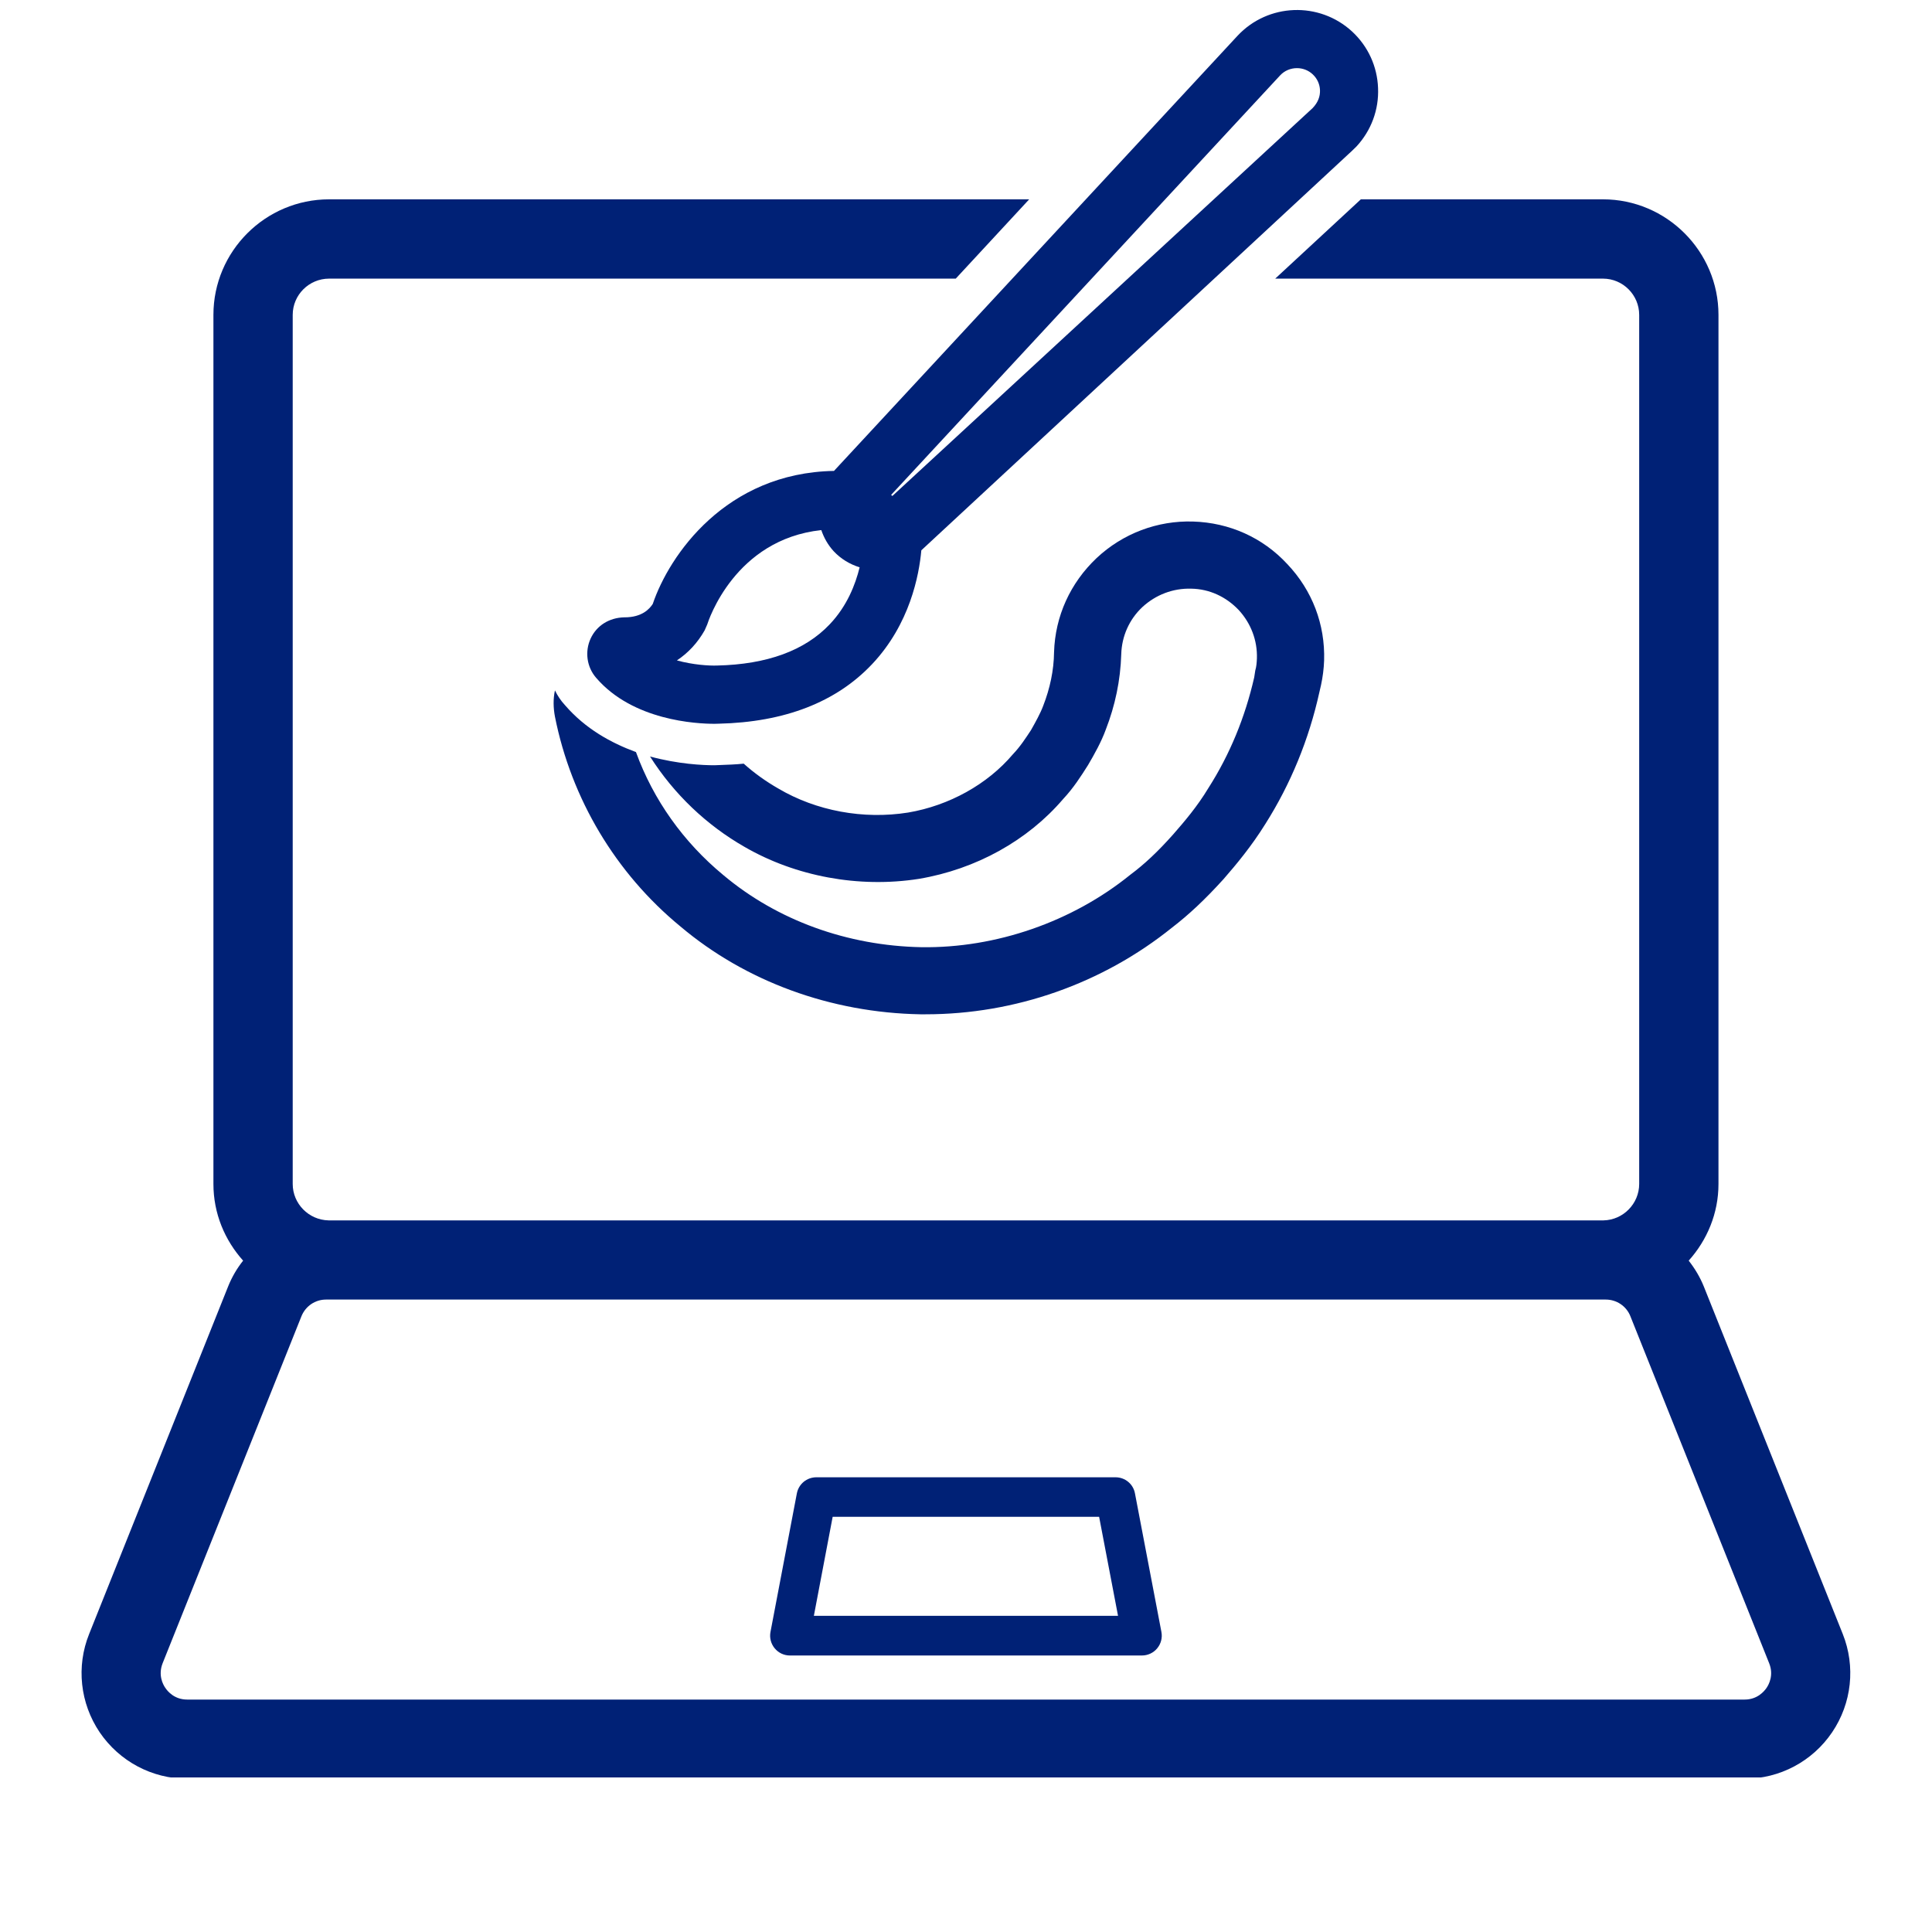
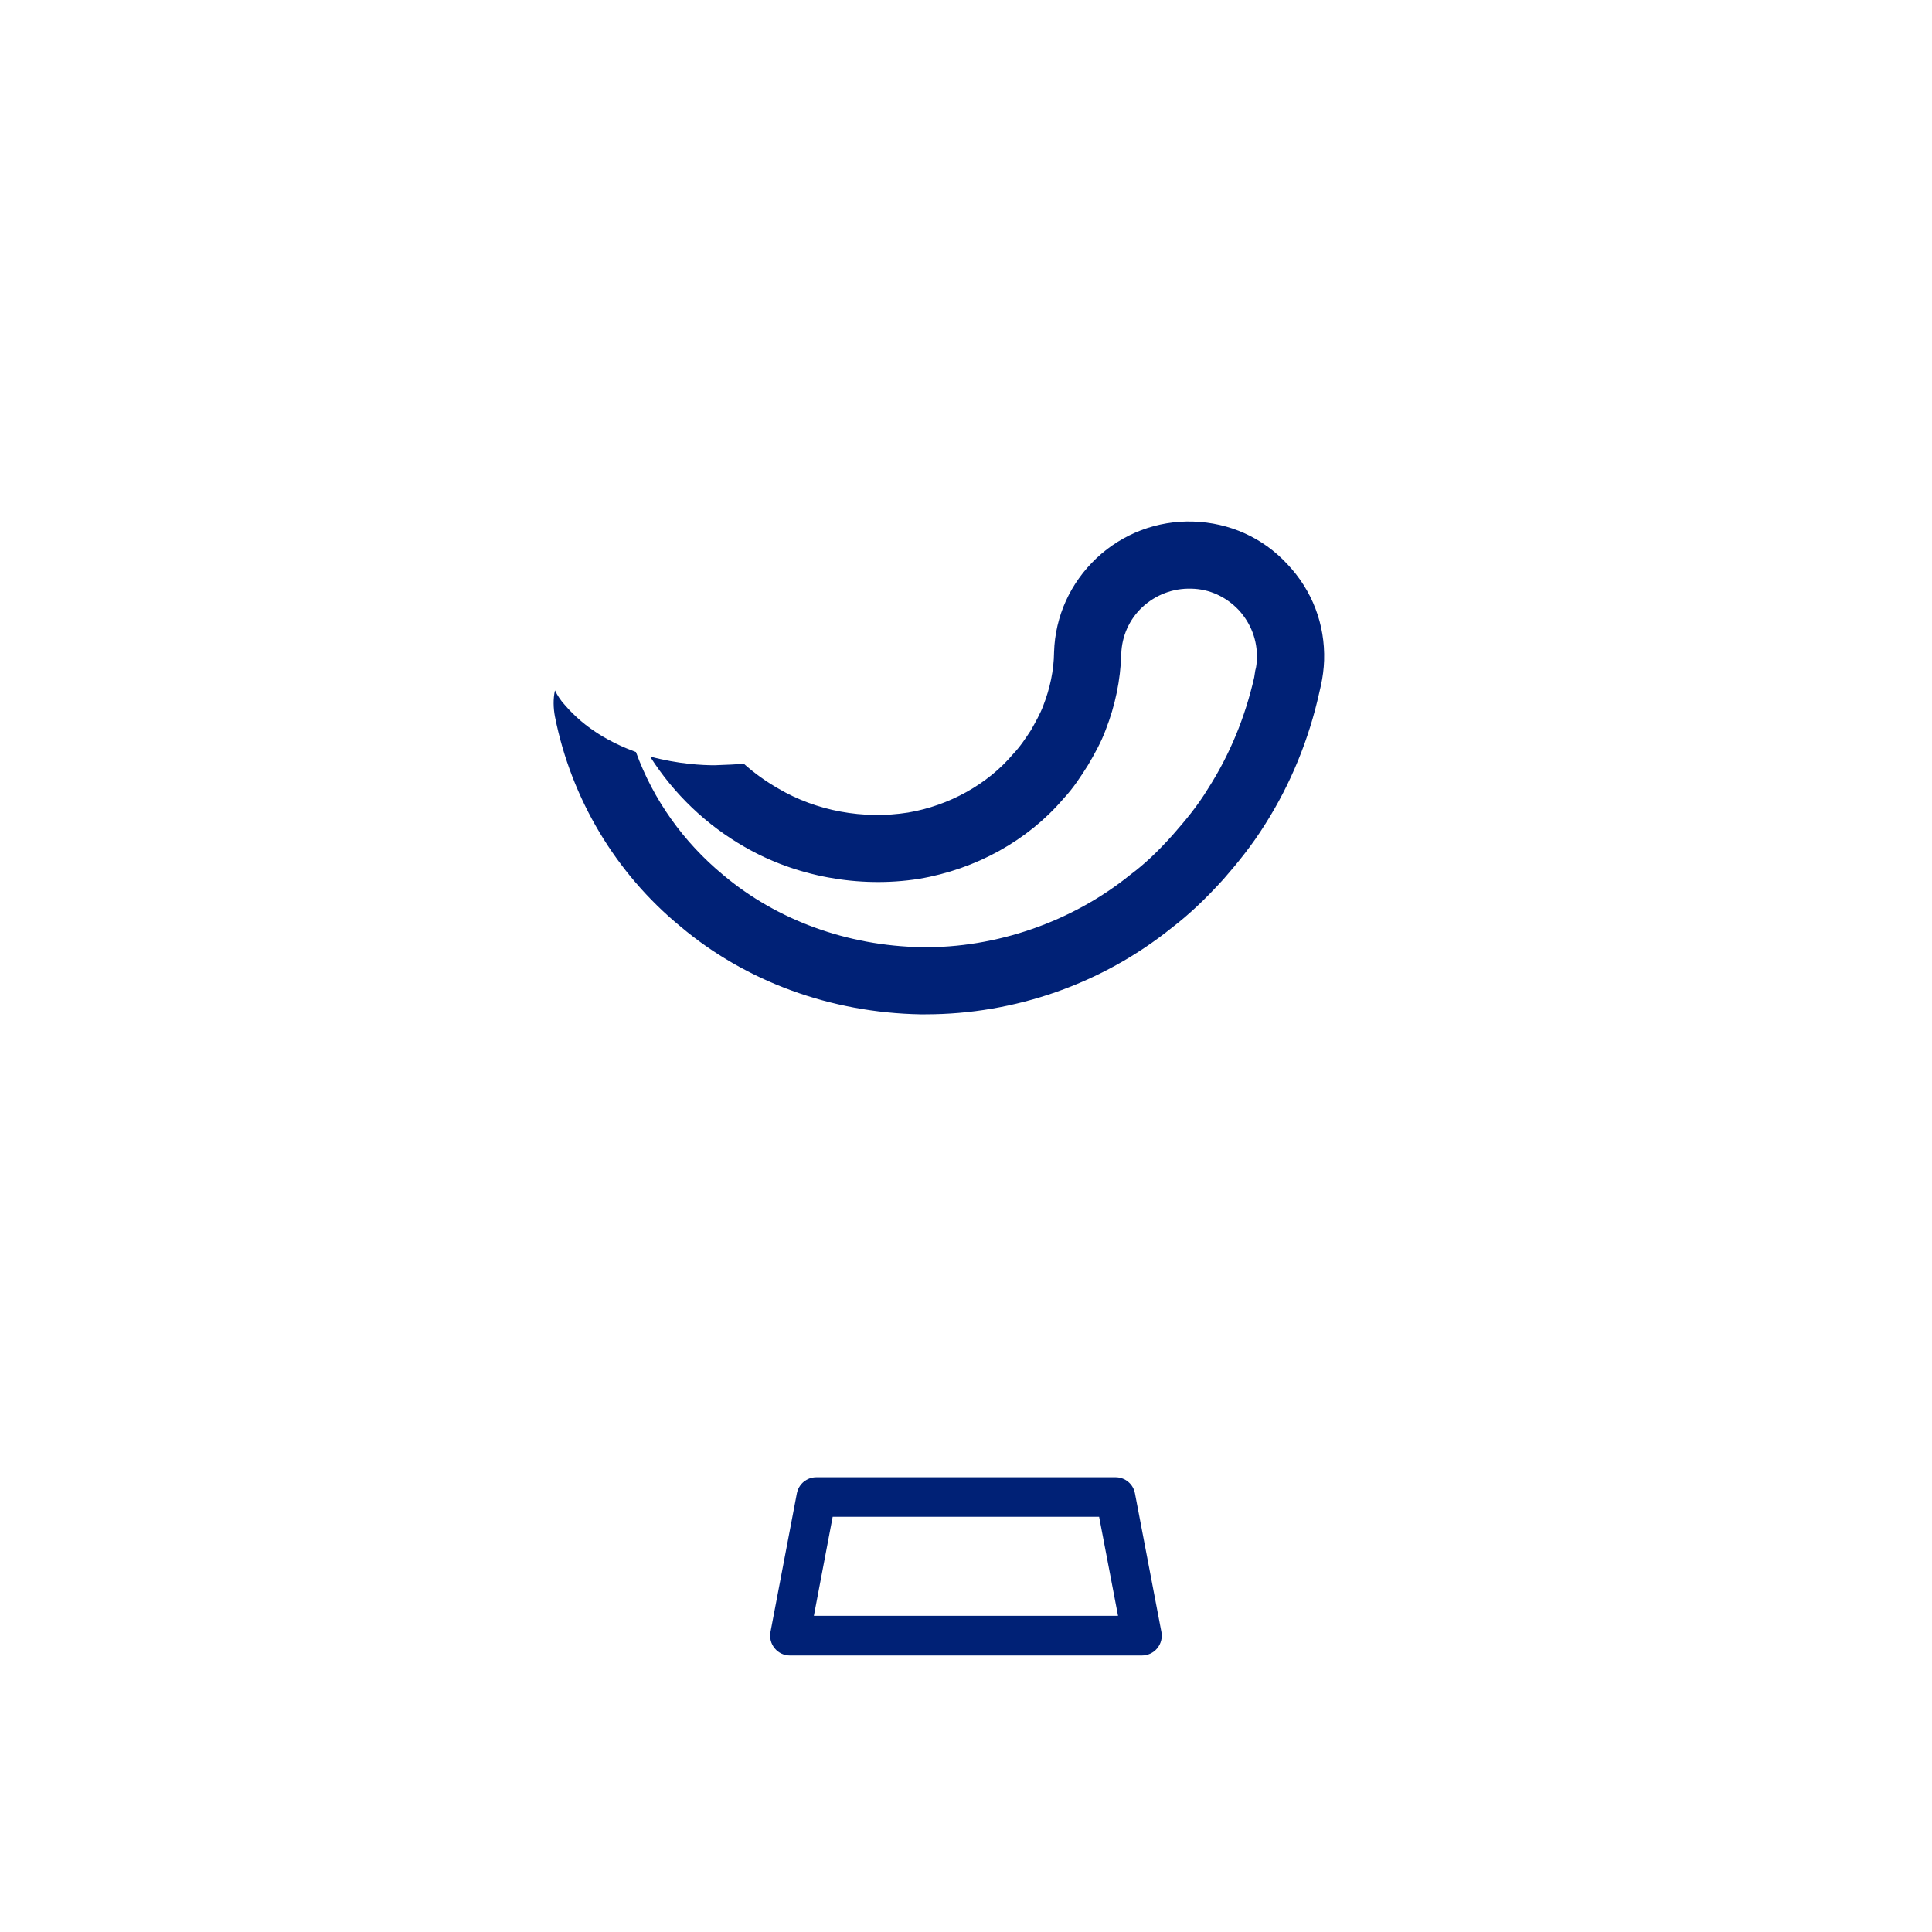
<svg xmlns="http://www.w3.org/2000/svg" width="100" zoomAndPan="magnify" viewBox="0 0 75 75" height="100" preserveAspectRatio="xMidYMid meet" version="1.0">
  <defs>
    <clipPath id="305fb46c92">
-       <path d="M 3 7 L 71.945 7 L 71.945 69 L 3 69 Z M 3 7 " clip-rule="nonzero" />
-     </clipPath>
+       </clipPath>
  </defs>
  <g clip-path="url(#305fb46c92)">
-     <path fill="#002176" d="M 71.535 63.43 L 66.145 49.949 C 65.996 49.578 65.793 49.242 65.555 48.938 C 66.266 48.145 66.711 47.109 66.711 45.961 L 66.711 12.223 C 66.711 9.754 64.695 7.738 62.227 7.738 L 52.828 7.738 L 49.504 10.816 L 62.227 10.816 C 63 10.816 63.633 11.449 63.633 12.223 L 63.633 45.961 C 63.633 46.727 63.012 47.359 62.25 47.375 L 12.754 47.375 C 11.984 47.359 11.363 46.727 11.363 45.961 L 11.363 12.223 C 11.363 11.449 11.996 10.816 12.777 10.816 L 37.102 10.816 L 39.953 7.738 L 12.777 7.738 C 10.301 7.738 8.285 9.754 8.285 12.223 L 8.285 45.961 C 8.285 47.109 8.727 48.145 9.438 48.938 C 9.199 49.238 9 49.578 8.852 49.949 L 3.461 63.43 C 2.953 64.691 3.109 66.121 3.871 67.25 C 4.637 68.375 5.902 69.051 7.266 69.051 L 67.727 69.051 C 69.09 69.051 70.359 68.375 71.121 67.25 C 71.887 66.121 72.039 64.691 71.535 63.43 Z M 68.578 65.523 C 68.484 65.66 68.219 65.977 67.727 65.977 L 7.266 65.977 C 6.773 65.977 6.508 65.66 6.418 65.523 C 6.324 65.391 6.133 65.027 6.312 64.57 L 11.703 51.094 C 11.863 50.703 12.234 50.449 12.656 50.449 L 62.336 50.449 C 62.758 50.449 63.133 50.703 63.289 51.09 L 68.68 64.57 C 68.863 65.027 68.668 65.391 68.578 65.523 Z M 68.578 65.523 " fill-opacity="1" fill-rule="nonzero" />
-   </g>
+     </g>
  <path fill="#002176" d="M 43.305 57.348 L 31.691 57.348 C 31.32 57.348 31.004 57.609 30.934 57.973 L 29.91 63.352 C 29.867 63.578 29.926 63.809 30.074 63.988 C 30.219 64.164 30.434 64.266 30.664 64.266 L 44.328 64.266 C 44.559 64.266 44.777 64.164 44.922 63.988 C 45.07 63.809 45.129 63.578 45.086 63.352 L 44.059 57.973 C 43.992 57.609 43.676 57.348 43.305 57.348 Z M 31.594 62.727 L 32.324 58.883 L 42.668 58.883 L 43.402 62.727 Z M 31.594 62.727 " fill-opacity="1" fill-rule="nonzero" />
  <path fill="#002176" d="M 49.973 21.898 C 49.02 20.867 47.723 20.289 46.316 20.246 C 44.934 20.203 43.59 20.707 42.57 21.664 C 41.551 22.629 40.961 23.914 40.918 25.32 C 40.91 26.027 40.758 26.727 40.5 27.391 C 40.395 27.68 40.191 28.047 40.02 28.348 C 39.824 28.645 39.602 28.988 39.32 29.281 C 38.332 30.449 36.844 31.273 35.254 31.543 C 33.516 31.82 31.684 31.48 30.211 30.609 C 29.742 30.34 29.289 30.02 28.871 29.645 C 28.57 29.676 28.258 29.688 27.938 29.699 L 27.734 29.707 C 27.285 29.707 26.328 29.664 25.234 29.367 C 26.168 30.836 27.434 32.035 28.902 32.875 C 30.879 34.02 33.336 34.484 35.672 34.117 C 37.895 33.742 39.898 32.625 41.273 31.016 C 41.672 30.59 41.961 30.137 42.238 29.699 C 42.484 29.281 42.754 28.797 42.926 28.324 C 43.289 27.391 43.496 26.414 43.527 25.395 C 43.547 24.699 43.836 24.043 44.352 23.562 C 44.867 23.09 45.531 22.832 46.242 22.852 C 46.949 22.863 47.594 23.164 48.086 23.68 C 48.559 24.195 48.816 24.859 48.793 25.566 C 48.785 25.727 48.773 25.891 48.73 26.027 L 48.688 26.297 C 48.332 27.852 47.742 29.289 46.906 30.598 C 46.477 31.309 45.984 31.887 45.543 32.391 C 44.953 33.055 44.426 33.551 43.879 33.957 C 41.629 35.781 38.668 36.812 35.77 36.77 C 32.895 36.715 30.168 35.727 28.078 33.969 C 26.531 32.691 25.363 31.051 24.688 29.195 C 23.723 28.84 22.723 28.293 21.93 27.371 C 21.77 27.199 21.641 27.004 21.543 26.801 C 21.469 27.133 21.48 27.488 21.543 27.82 C 22.176 31.008 23.902 33.902 26.414 35.965 C 28.938 38.098 32.25 39.312 35.727 39.375 L 35.93 39.375 C 39.406 39.375 42.797 38.184 45.5 36.008 C 46.145 35.512 46.766 34.934 47.496 34.129 C 48 33.551 48.59 32.84 49.117 31.992 C 50.102 30.438 50.812 28.711 51.219 26.867 L 51.281 26.598 C 51.348 26.285 51.391 25.965 51.402 25.641 C 51.445 24.238 50.941 22.918 49.973 21.898 Z M 49.973 21.898 " fill-opacity="1" fill-rule="nonzero" />
-   <path fill="#002176" d="M 52.492 1.227 C 51.215 0.047 49.219 0.121 48.035 1.395 L 32.375 18.281 C 28.176 18.355 25.98 21.551 25.34 23.445 C 25.215 23.637 24.926 23.965 24.246 23.965 C 24.242 23.965 24.234 23.965 24.227 23.965 C 23.652 23.98 23.164 24.281 22.93 24.785 C 22.695 25.293 22.777 25.895 23.145 26.316 C 24.57 27.973 27.035 28.098 27.734 28.098 C 27.812 28.098 27.867 28.094 27.898 28.094 C 30.453 28.035 32.457 27.262 33.852 25.785 C 35.324 24.227 35.68 22.32 35.766 21.363 L 52.492 5.848 C 52.547 5.797 52.605 5.738 52.66 5.684 C 53.23 5.066 53.531 4.262 53.496 3.418 C 53.465 2.578 53.109 1.801 52.492 1.227 Z M 27.836 25.836 C 27.527 25.848 26.902 25.809 26.277 25.637 C 26.715 25.348 27.082 24.953 27.355 24.469 L 27.453 24.246 C 27.5 24.098 28.52 20.941 31.883 20.578 C 31.984 20.875 32.141 21.156 32.363 21.398 C 32.645 21.699 32.992 21.906 33.371 22.023 C 33.207 22.691 32.883 23.527 32.211 24.234 C 31.246 25.254 29.777 25.793 27.836 25.836 Z M 50.957 4.195 L 34.641 19.254 L 34.594 19.211 L 49.691 2.93 C 49.867 2.738 50.109 2.645 50.348 2.645 C 50.566 2.645 50.785 2.723 50.957 2.883 C 51.133 3.047 51.234 3.266 51.242 3.504 C 51.25 3.742 51.168 3.973 50.957 4.195 Z M 50.957 4.195 " fill-opacity="1" fill-rule="nonzero" />
</svg>